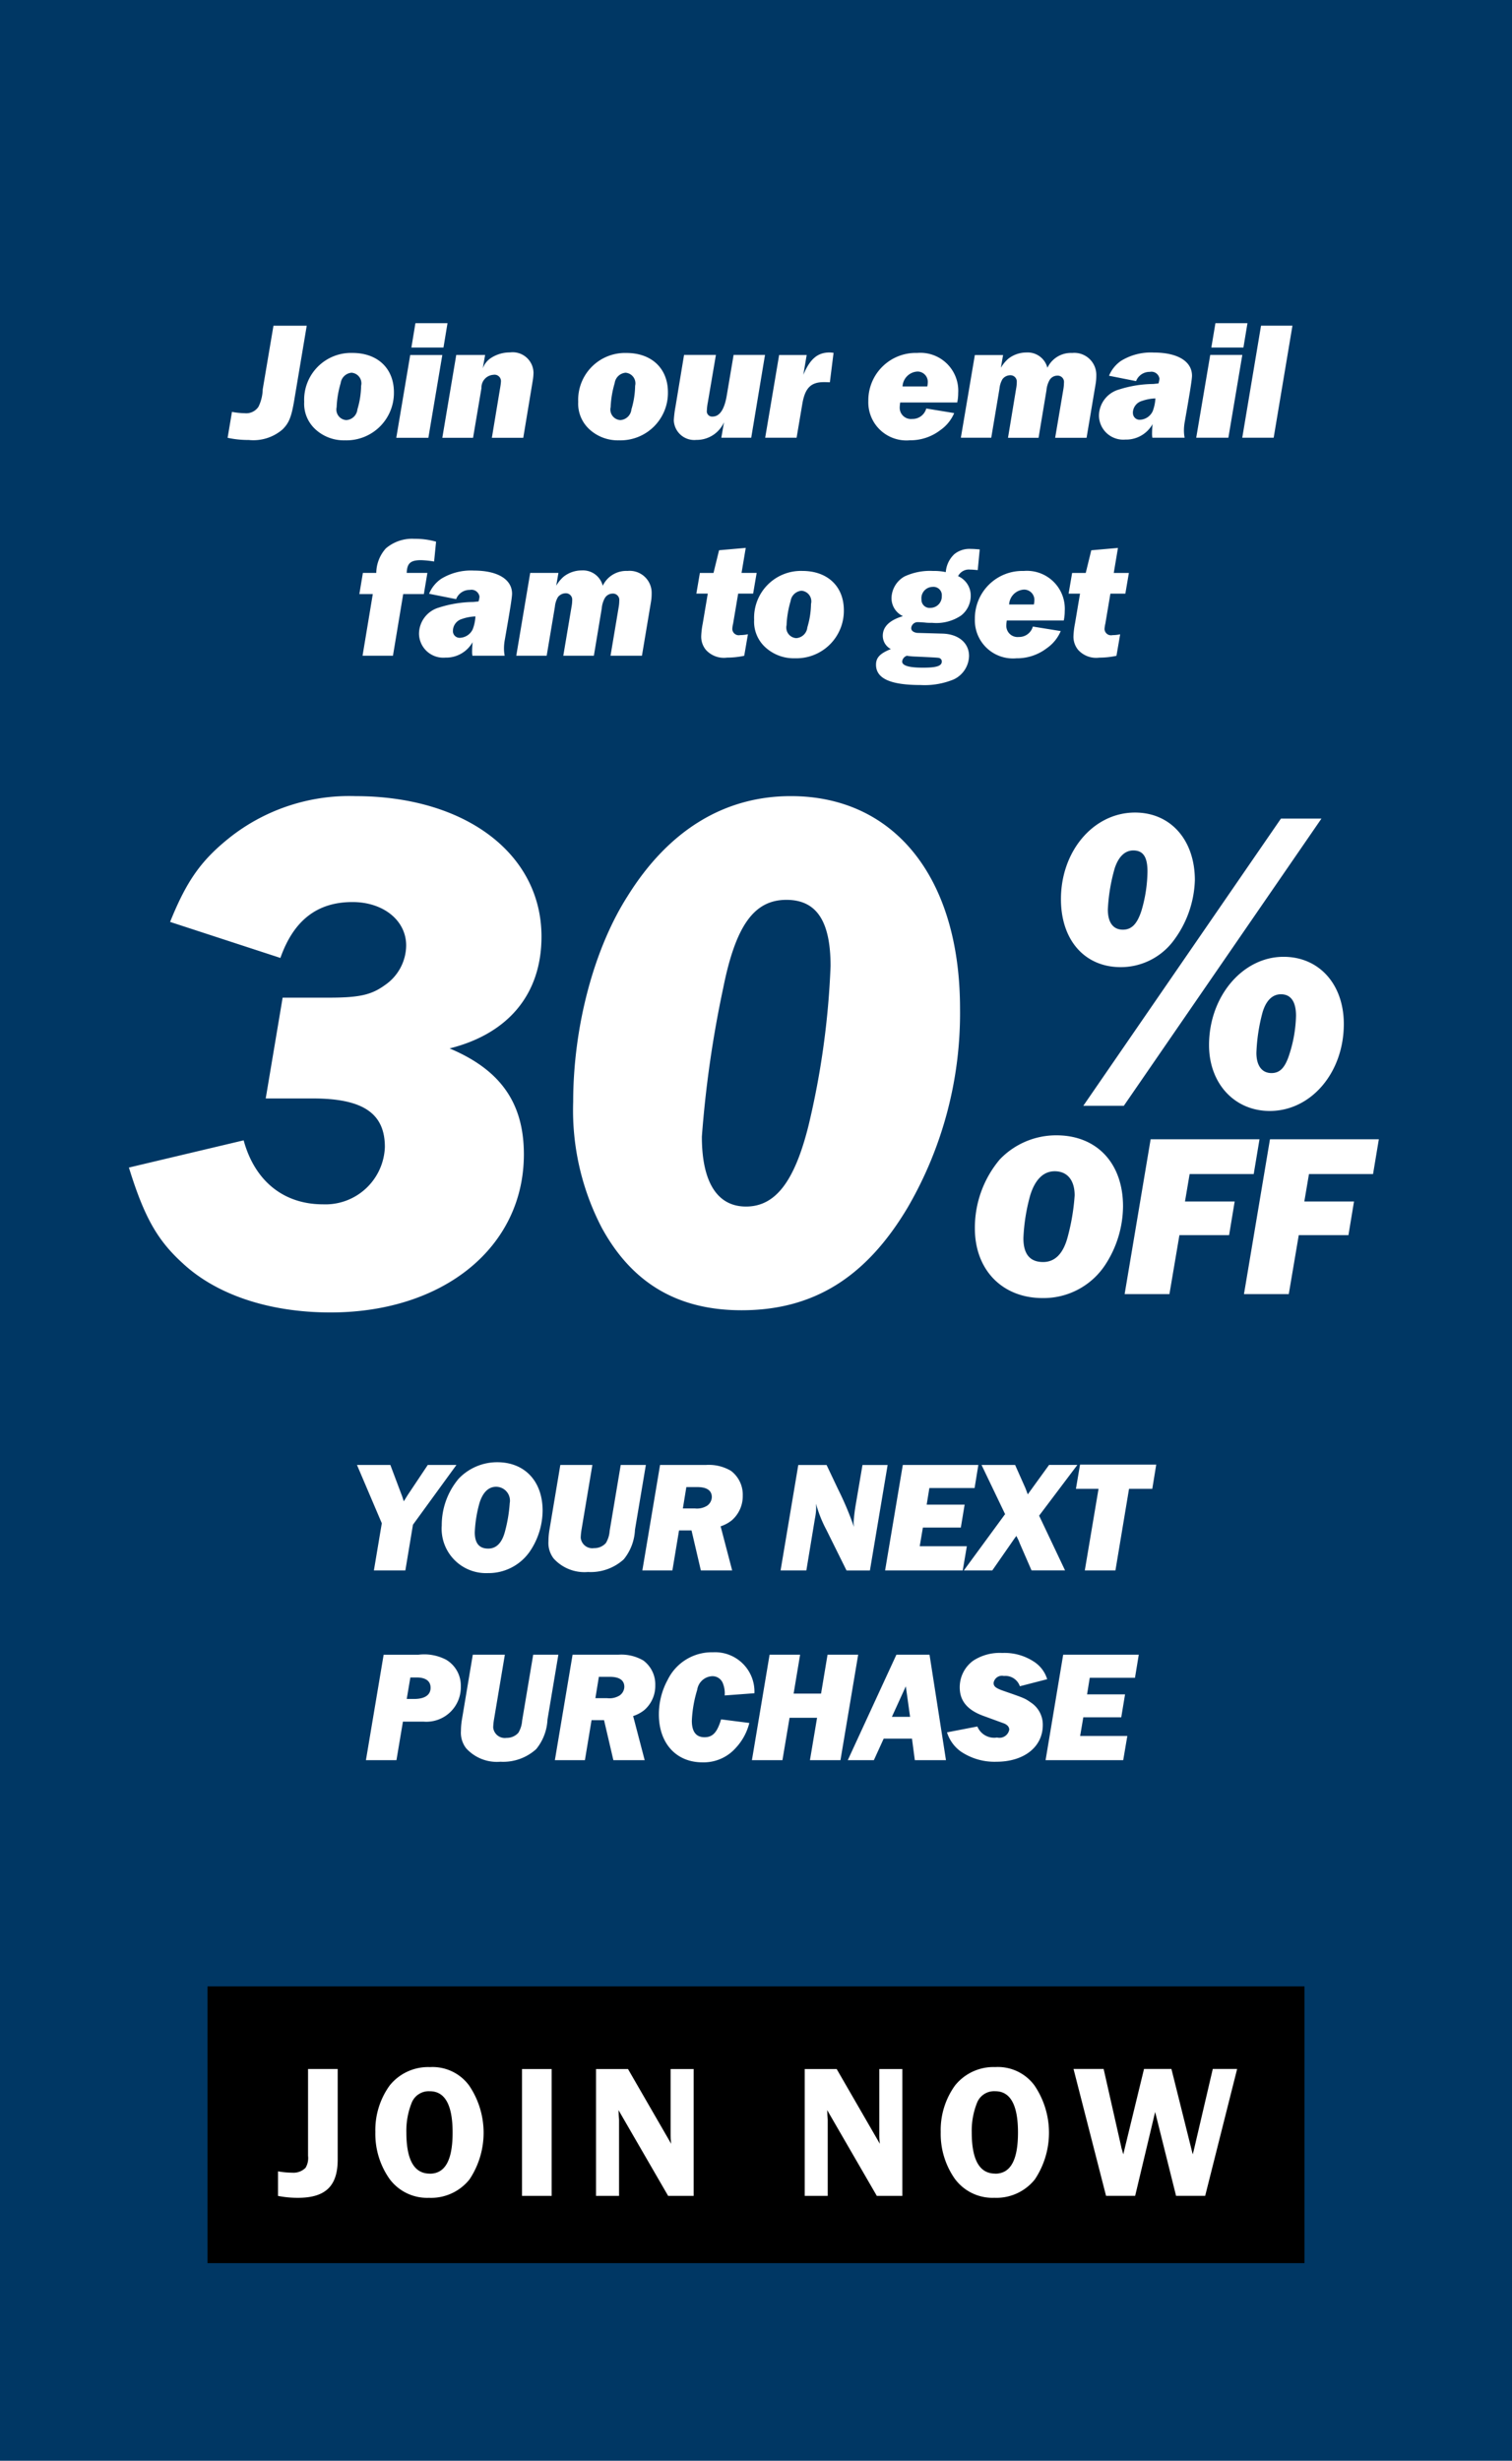
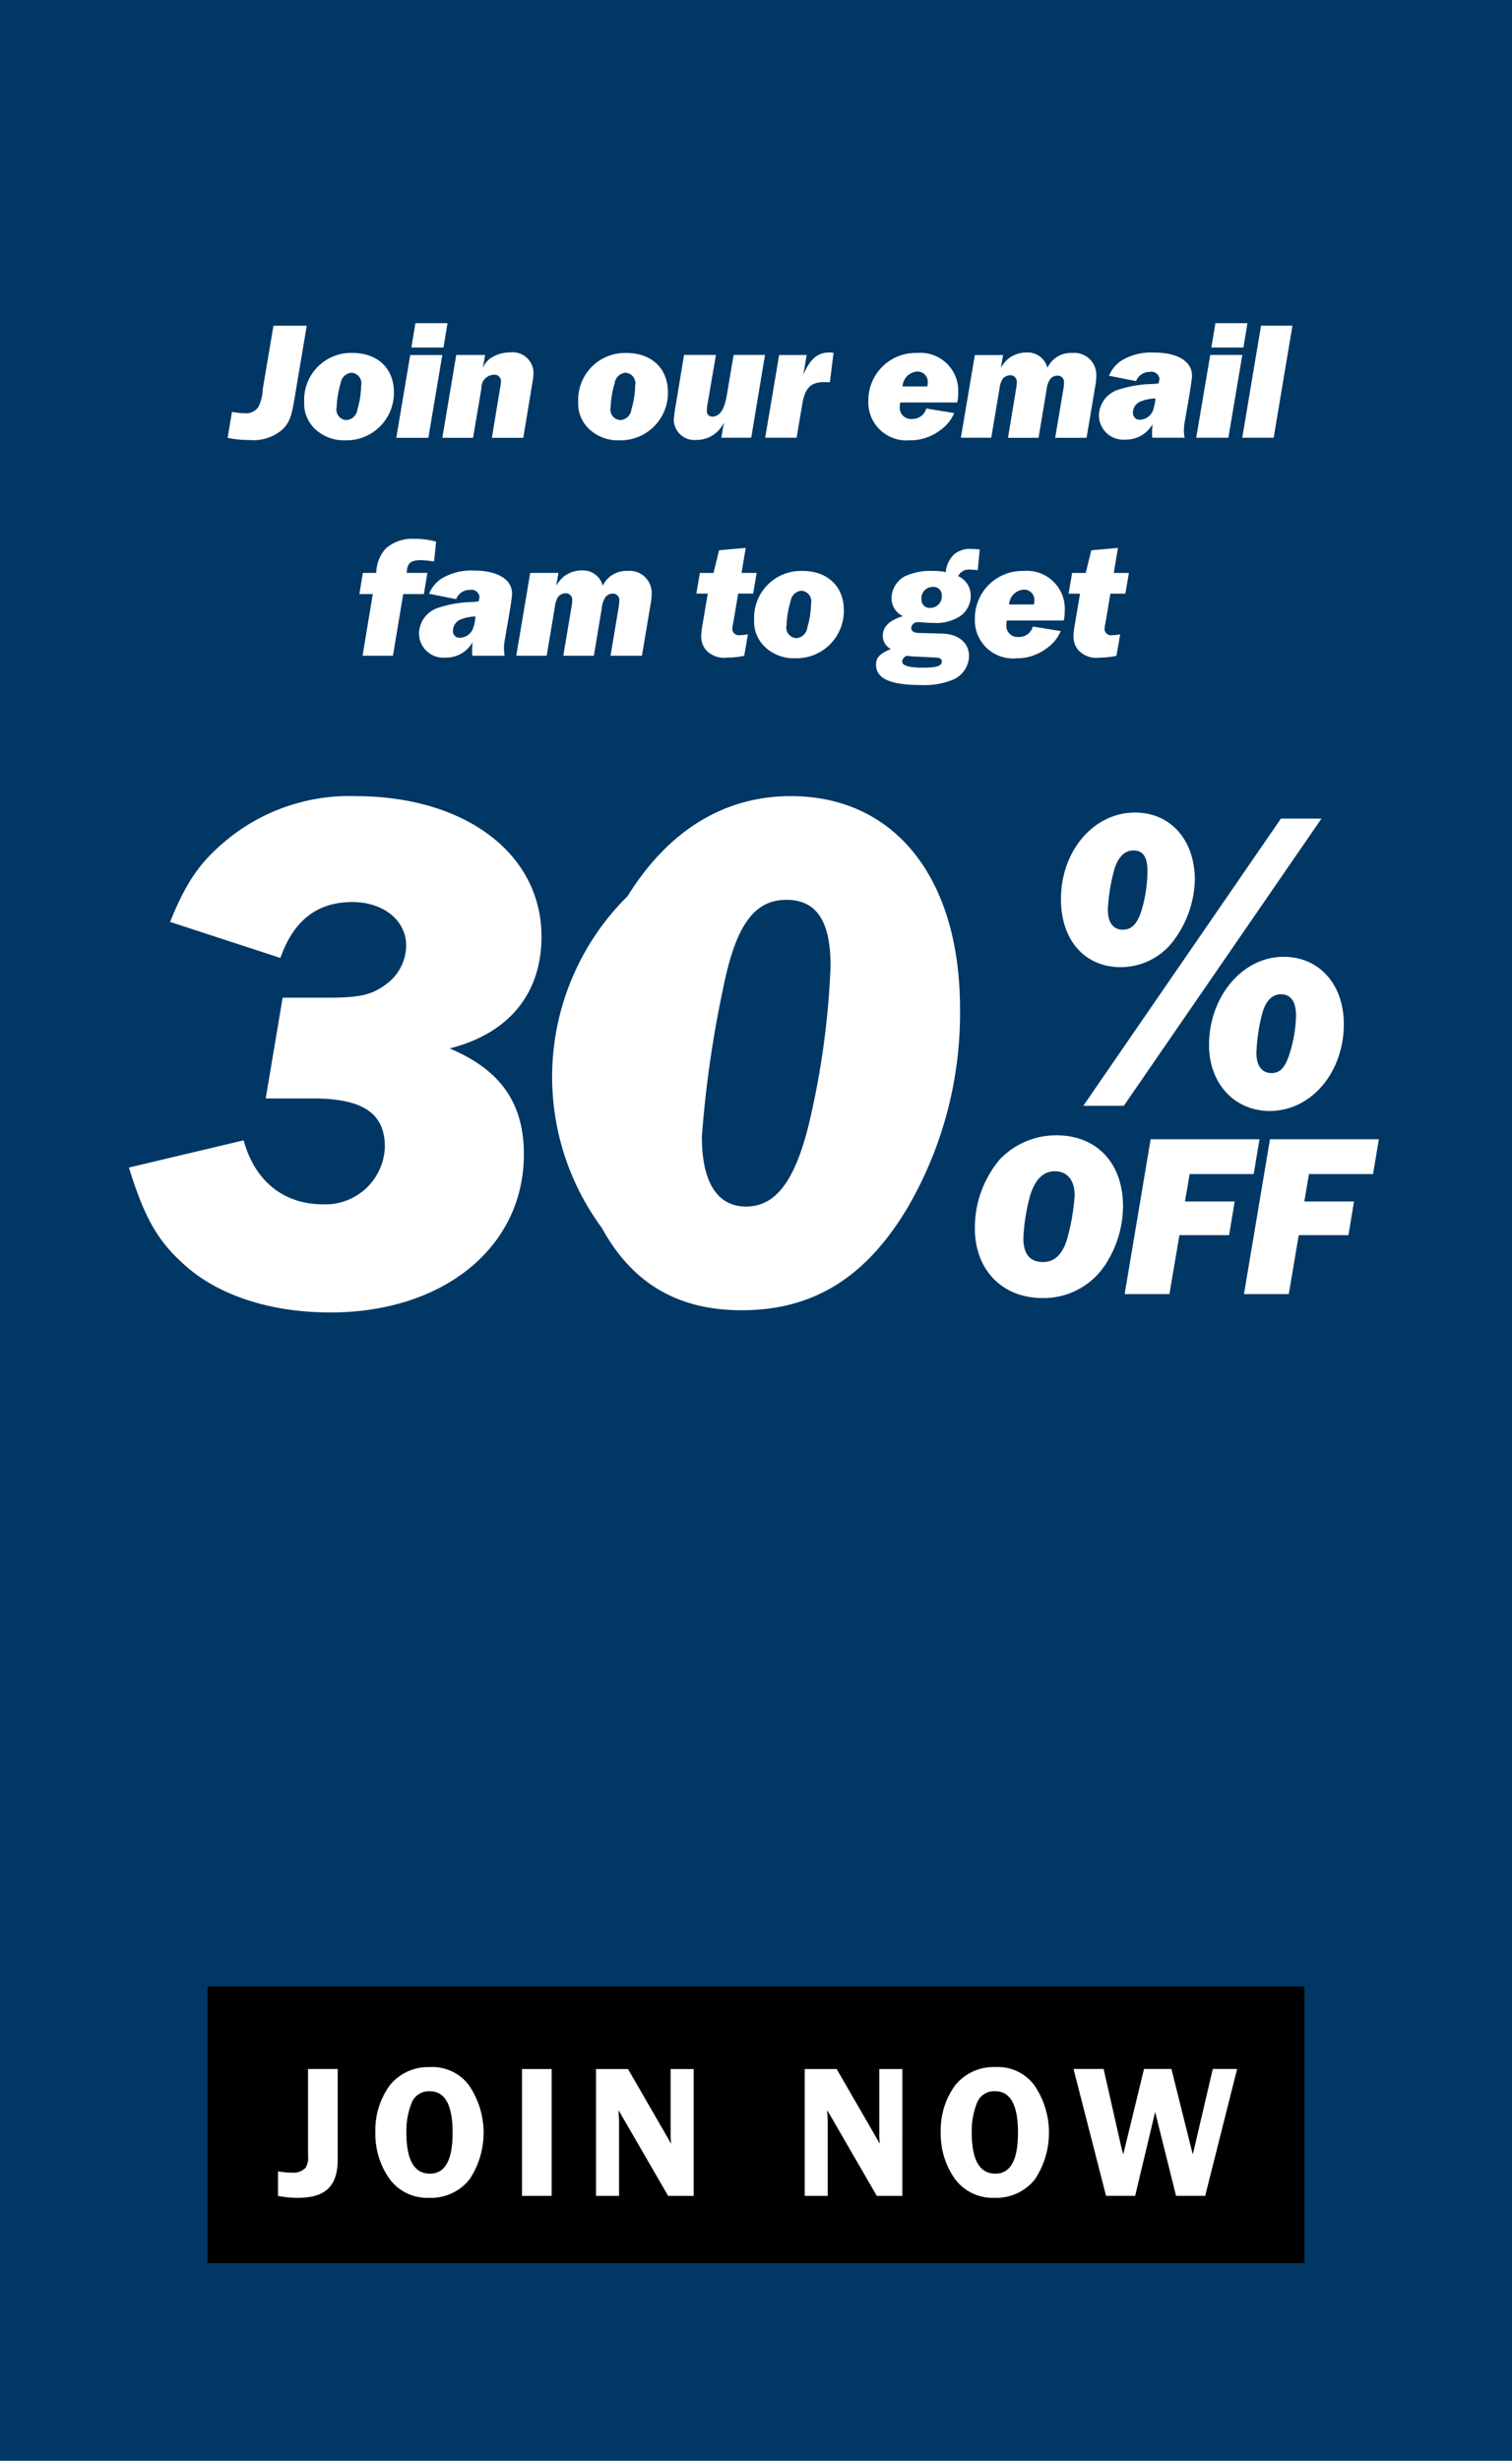
<svg xmlns="http://www.w3.org/2000/svg" id="_190903_037B_30pWelcome_PromoCurtain_CA.svg" data-name="190903_037B_30pWelcome_PromoCurtain_CA.svg" width="153" height="249" viewBox="0 0 153 249">
  <defs>
    <style>
      .cls-1 {
        fill: #003764;
      }

      .cls-2 {
        fill: #fff;
        fill-rule: evenodd;
      }
    </style>
  </defs>
  <rect id="BKG" class="cls-1" width="153" height="249" />
  <rect x="21" y="201" width="111" height="28" />
  <path id="join_now" data-name="join now" class="cls-2" d="M28.127,222.2a10.394,10.394,0,0,0,2.021.192c2.792,0,4.024-1.193,4.024-3.869v-9.165h-3v8.78a1.925,1.925,0,0,1-.25,1.212,1.7,1.7,0,0,1-1.328.5,8.634,8.634,0,0,1-1.463-.135V222.2Zm11.338-1.656a4.73,4.73,0,0,0,3.947,1.848,4.968,4.968,0,0,0,4.1-1.867,8.521,8.521,0,0,0-.039-9.492,4.588,4.588,0,0,0-3.966-1.867,4.98,4.98,0,0,0-4.081,1.867,7.707,7.707,0,0,0-1.444,4.7A7.909,7.909,0,0,0,39.465,220.547Zm4.024-.6c-1.579,0-2.368-1.386-2.368-4.178a7.591,7.591,0,0,1,.558-3.041,1.858,1.858,0,0,1,1.81-1.117c1.54,0,2.31,1.386,2.31,4.178S45.048,219.95,43.489,219.95Zm9.335,2.253h3V209.361h-3V222.2Zm7.488,0h2.33v-7.682c0-.077-0.019-0.269-0.038-0.558,0-.058,0-0.231-0.019-0.443l5.025,8.683h2.58V209.361h-2.33v6.72a8.457,8.457,0,0,0,.058.847l-4.37-7.567H60.312V222.2Zm21.117,0h2.329v-7.682c0-.077-0.019-0.269-0.038-0.558,0-.058,0-0.231-0.019-0.443l5.025,8.683h2.58V209.361h-2.33v6.72a8.457,8.457,0,0,0,.058.847l-4.37-7.567H81.43V222.2Zm15.246-1.656a4.73,4.73,0,0,0,3.947,1.848,4.968,4.968,0,0,0,4.1-1.867,8.521,8.521,0,0,0-.038-9.492,4.589,4.589,0,0,0-3.967-1.867,4.98,4.98,0,0,0-4.081,1.867,7.708,7.708,0,0,0-1.444,4.7A7.91,7.91,0,0,0,96.675,220.547Zm4.024-.6c-1.578,0-2.368-1.386-2.368-4.178a7.589,7.589,0,0,1,.558-3.041,1.857,1.857,0,0,1,1.81-1.117c1.54,0,2.311,1.386,2.311,4.178S102.259,219.95,100.7,219.95Zm11.223,2.253h2.945l1.849-7.759,0.173-.732,2.118,8.491h2.945l3.235-12.842h-2.465l-1.829,7.836-0.1.424-0.1.385-2.156-8.645h-2.773l-2.1,8.645c-0.039-.174-0.1-0.347-0.1-0.385a2.3,2.3,0,0,1-.116-0.424l-1.771-7.836H108.63Z" />
  <path id="_Join_our_email_fam_to_get_" data-name=" Join our email fam to get " class="cls-2" d="M23.032,44.3a9.754,9.754,0,0,0,2.142.221,4.515,4.515,0,0,0,3.4-1.054c0.663-.646.918-1.258,1.207-3.009l1.258-7.5H27.672L26.584,39.4a4.256,4.256,0,0,1-.425,1.751,1.486,1.486,0,0,1-1.377.663,8.012,8.012,0,0,1-1.309-.136Zm8.874-.867a4.247,4.247,0,0,0,3.009,1.122A4.8,4.8,0,0,0,39.86,39.69c0-2.414-1.649-3.977-4.2-3.977a4.741,4.741,0,0,0-4.878,4.946A3.509,3.509,0,0,0,31.905,43.43ZM34.064,41.2a9.969,9.969,0,0,1,.408-2.431,1.217,1.217,0,0,1,1.1-1.054,1.077,1.077,0,0,1,.969,1.326,8.591,8.591,0,0,1-.374,2.38,1.205,1.205,0,0,1-1.122,1.088A1.07,1.07,0,0,1,34.064,41.2Zm7.565-6.034h3.247L45.284,32.7H42.037ZM40.1,44.3h3.247l1.411-8.38H41.51Zm4.658,0h3.111l0.85-5.031a1.287,1.287,0,0,1,1.207-1.343,0.65,0.65,0,0,1,.765.7,6.072,6.072,0,0,1-.085.646L49.772,44.3H52.95L53.9,38.568a5.319,5.319,0,0,0,.085-0.85,2.107,2.107,0,0,0-2.38-2.057,3.49,3.49,0,0,0-1.921.561,2.129,2.129,0,0,0-.833,1.054l0.238-1.36H46.168Zm14.875-.867a4.247,4.247,0,0,0,3.009,1.122,4.8,4.8,0,0,0,4.946-4.861c0-2.414-1.649-3.977-4.2-3.977a4.741,4.741,0,0,0-4.878,4.946A3.509,3.509,0,0,0,59.632,43.43ZM61.791,41.2a9.964,9.964,0,0,1,.408-2.431,1.217,1.217,0,0,1,1.1-1.054,1.077,1.077,0,0,1,.969,1.326,8.591,8.591,0,0,1-.374,2.38,1.205,1.205,0,0,1-1.122,1.088A1.07,1.07,0,0,1,61.791,41.2Zm11.2,3.093h3.026l1.394-8.38H74.234l-0.7,4.147c-0.238,1.377-.714,2.091-1.428,2.091a0.531,0.531,0,0,1-.578-0.612,5.136,5.136,0,0,1,.1-0.833l0.816-4.793H69.22l-0.867,5.235a10.73,10.73,0,0,0-.17,1.377,2.071,2.071,0,0,0,2.278,1.989,3.024,3.024,0,0,0,2.8-1.785Zm4.438,0h3.179l0.578-3.416c0.272-1.615.867-2.21,2.176-2.21,0.136,0,.289,0,0.612.017L84.349,35.7c-0.17-.017-0.306-0.034-0.391-0.034-1.224,0-1.989.646-2.669,2.261l0.34-2.006H78.841Zm16.3-2.957A1.438,1.438,0,0,1,92.3,42.393a1.136,1.136,0,0,1-1.258-1.156,3.4,3.4,0,0,1,.051-0.51H96.86a4.42,4.42,0,0,0,.1-0.952,3.834,3.834,0,0,0-4.147-4.062,4.8,4.8,0,0,0-4.946,4.861,3.854,3.854,0,0,0,4.2,3.977,4.962,4.962,0,0,0,3.076-1.02A4.01,4.01,0,0,0,96.554,41.8Zm-2.4-2.227a1.591,1.591,0,0,1,1.5-1.513,1.041,1.041,0,0,1,1.054,1.1,2.194,2.194,0,0,1-.051.408h-2.5Zm5.9,5.184h3.076l0.833-4.963a2.342,2.342,0,0,1,.306-0.969,1.007,1.007,0,0,1,.782-0.391,0.643,0.643,0,0,1,.663.7,3.768,3.768,0,0,1-.068.663L102,44.3h3.093l0.8-4.81a2.517,2.517,0,0,1,.289-0.986,0.912,0.912,0,0,1,.8-0.493,0.641,0.641,0,0,1,.68.731,4.012,4.012,0,0,1-.051.595L106.771,44.3h3.179l0.918-5.456a4.9,4.9,0,0,0,.068-0.85,2.226,2.226,0,0,0-2.448-2.278,2.626,2.626,0,0,0-2.5,1.5,2.06,2.06,0,0,0-2.124-1.547,2.956,2.956,0,0,0-1.853.646,3.649,3.649,0,0,0-.731.9l0.221-1.292H98.646Zm22.643,0a4.088,4.088,0,0,1-.068-0.663,4.875,4.875,0,0,1,.085-0.969c0.459-2.618.731-4.233,0.731-4.64,0-1.462-1.462-2.346-3.858-2.346a5.768,5.768,0,0,0-3.315.833,3.391,3.391,0,0,0-1.224,1.513l2.737,0.544a1.459,1.459,0,0,1,1.394-.935,0.815,0.815,0,0,1,.969.68,1.923,1.923,0,0,1-.1.493c-0.255.017-.459,0.051-0.561,0.051a11.76,11.76,0,0,0-3.434.561,2.778,2.778,0,0,0-2.023,2.652,2.459,2.459,0,0,0,2.669,2.414,3.068,3.068,0,0,0,2.754-1.564c-0.034.34-.051,0.731-0.051,0.969a2.122,2.122,0,0,0,.034.408h3.263Zm-5.235-2.516a1.262,1.262,0,0,1,.918-1.207,4.578,4.578,0,0,1,1.36-.255,4.28,4.28,0,0,1-.272,1.292,1.493,1.493,0,0,1-1.258.867A0.675,0.675,0,0,1,114.643,41.781Zm7.939-6.612h3.247l0.408-2.465H122.99Zm-1.53,9.128H124.3l1.411-8.38h-3.247Zm4.658,0h3.179l1.9-11.337h-3.179ZM36.686,66.354h3.077L40.8,60.116H42.89l0.357-2.142H41.156c0.034-.969.374-1.292,1.445-1.292a9.854,9.854,0,0,1,1.326.136l0.2-2.006a7.582,7.582,0,0,0-2.176-.289,4.076,4.076,0,0,0-2.907.969,3.778,3.778,0,0,0-.969,2.482H36.72l-0.357,2.142h1.36Zm14.381,0A4.088,4.088,0,0,1,51,65.691a4.875,4.875,0,0,1,.085-0.969c0.459-2.618.731-4.233,0.731-4.64,0-1.462-1.462-2.346-3.858-2.346a5.766,5.766,0,0,0-3.315.833,3.391,3.391,0,0,0-1.224,1.513l2.737,0.544a1.458,1.458,0,0,1,1.394-.935,0.815,0.815,0,0,1,.969.68,1.923,1.923,0,0,1-.1.493c-0.255.017-.459,0.051-0.561,0.051a11.758,11.758,0,0,0-3.434.561A2.778,2.778,0,0,0,42.4,64.128a2.459,2.459,0,0,0,2.669,2.414,3.068,3.068,0,0,0,2.754-1.564c-0.034.34-.051,0.731-0.051,0.969a2.122,2.122,0,0,0,.034.408h3.264Zm-5.235-2.516a1.262,1.262,0,0,1,.918-1.207,4.577,4.577,0,0,1,1.36-.255,4.281,4.281,0,0,1-.272,1.292,1.493,1.493,0,0,1-1.258.867A0.675,0.675,0,0,1,45.831,63.839Zm6.409,2.516h3.077l0.833-4.963a2.342,2.342,0,0,1,.306-0.969,1.007,1.007,0,0,1,.782-0.391,0.643,0.643,0,0,1,.663.7,3.768,3.768,0,0,1-.068.663L57,66.354h3.094l0.8-4.81a2.517,2.517,0,0,1,.289-0.986,0.912,0.912,0,0,1,.8-0.493,0.641,0.641,0,0,1,.68.731,4.012,4.012,0,0,1-.051.595l-0.833,4.963h3.179L65.873,60.9a4.9,4.9,0,0,0,.068-0.85,2.226,2.226,0,0,0-2.448-2.278,2.625,2.625,0,0,0-2.5,1.5A2.06,2.06,0,0,0,58.87,57.72a2.956,2.956,0,0,0-1.853.646,3.652,3.652,0,0,0-.731.9l0.221-1.292H53.651Zm23.442-2.176a3.835,3.835,0,0,1-.782.085,0.655,0.655,0,0,1-.8-0.612,3.047,3.047,0,0,1,.085-0.561l0.51-3.026H76.21l0.357-2.091h-1.53l0.425-2.533-2.7.238L72.2,57.975H70.821l-0.357,2.091H71.62l-0.51,3.026a8.112,8.112,0,0,0-.153,1.258,2.086,2.086,0,0,0,.476,1.411,2.457,2.457,0,0,0,2.142.782,8.274,8.274,0,0,0,1.734-.187Zm1.751,1.309a4.247,4.247,0,0,0,3.009,1.122,4.8,4.8,0,0,0,4.946-4.861c0-2.414-1.649-3.977-4.2-3.977a4.741,4.741,0,0,0-4.878,4.946A3.509,3.509,0,0,0,77.434,65.488Zm2.159-2.227A9.964,9.964,0,0,1,80,60.83a1.217,1.217,0,0,1,1.1-1.054,1.077,1.077,0,0,1,.969,1.326,8.6,8.6,0,0,1-.374,2.38,1.206,1.206,0,0,1-1.122,1.088A1.07,1.07,0,0,1,79.593,63.261ZM92.87,64.043a0.939,0.939,0,0,1-.493-0.153,0.418,0.418,0,0,1-.17-0.34,0.652,0.652,0,0,1,.7-0.595c0.119,0,.357.017,0.629,0.034a4.818,4.818,0,0,0,.782.034,4.479,4.479,0,0,0,2.924-.731,2.529,2.529,0,0,0,.986-1.989A2.137,2.137,0,0,0,96.949,58.3a1.22,1.22,0,0,1,1.224-.663c0.221,0,.357.017,0.765,0.051l0.2-2.091c-0.425-.034-0.612-0.051-0.867-0.051a2.428,2.428,0,0,0-1.7.527,2.773,2.773,0,0,0-.867,1.819,5.627,5.627,0,0,0-1.292-.119,6.1,6.1,0,0,0-2.89.561,2.578,2.578,0,0,0-1.309,2.159,2.005,2.005,0,0,0,1.156,1.853q-2.04.612-2.04,1.989a1.519,1.519,0,0,0,.816,1.343c-1.1.442-1.5,0.867-1.5,1.581,0,1.394,1.445,2.057,4.5,2.057a7.725,7.725,0,0,0,3.348-.561,2.685,2.685,0,0,0,1.564-2.38c0-1.309-1.054-2.21-2.669-2.261Zm1.292-2.533a0.823,0.823,0,0,1-.918-0.85,1.147,1.147,0,0,1,1.139-1.275,0.841,0.841,0,0,1,.918.918A1.155,1.155,0,0,1,94.161,61.51Zm-2.873,5.422a0.708,0.708,0,0,1,.476-0.578,6.594,6.594,0,0,0,.969.085c1.394,0.068,2.159.1,2.278,0.136a0.36,0.36,0,0,1,.289.357c0,0.459-.527.629-1.9,0.629C91.986,67.561,91.289,67.357,91.289,66.932ZM104.514,63.4a1.438,1.438,0,0,1-1.428,1.054,1.136,1.136,0,0,1-1.257-1.156,3.4,3.4,0,0,1,.051-0.51h5.762a4.42,4.42,0,0,0,.1-0.952,3.834,3.834,0,0,0-4.148-4.062,4.8,4.8,0,0,0-4.946,4.861,3.854,3.854,0,0,0,4.2,3.977,4.963,4.963,0,0,0,3.077-1.02,4.01,4.01,0,0,0,1.411-1.734Zm-2.4-2.227a1.59,1.59,0,0,1,1.5-1.513,1.041,1.041,0,0,1,1.054,1.1,2.194,2.194,0,0,1-.051.408h-2.5Zm11.236,3.009a3.837,3.837,0,0,1-.782.085,0.655,0.655,0,0,1-.8-0.612,3.047,3.047,0,0,1,.085-0.561l0.509-3.026h1.513l0.357-2.091h-1.53l0.425-2.533-2.7.238-0.561,2.295h-1.377l-0.357,2.091h1.156l-0.51,3.026a8.1,8.1,0,0,0-.153,1.258,2.086,2.086,0,0,0,.476,1.411,2.458,2.458,0,0,0,2.142.782,8.26,8.26,0,0,0,1.733-.187Z" />
-   <path id="YOUR_NEXT_PURCHASE" data-name="YOUR NEXT PURCHASE" class="cls-2" d="M37.835,158.907h3.184l0.768-4.624,4.4-6.048h-2.9l-1.9,2.848c-0.176.256-.192,0.3-0.528,0.832-0.144-.448-0.144-0.464-0.288-0.832L39.5,148.235H36.123l2.512,5.9Zm6.864-4.528a4.494,4.494,0,0,0,4.672,4.8,5.081,5.081,0,0,0,4.288-2.256,7.46,7.46,0,0,0,1.248-4.064c0-2.976-1.808-4.9-4.592-4.9a5.377,5.377,0,0,0-3.9,1.664A7.308,7.308,0,0,0,44.7,154.379Zm3.344,0.672a12.916,12.916,0,0,1,.48-2.976c0.336-1.072.912-1.632,1.68-1.632a1.406,1.406,0,0,1,1.376,1.664,14.764,14.764,0,0,1-.464,2.8c-0.3,1.2-.88,1.792-1.712,1.792C48.491,156.7,48.043,156.155,48.043,155.051Zm17.312-6.816H62.811l-1.12,6.672a2.735,2.735,0,0,1-.384,1.232,1.558,1.558,0,0,1-1.2.512,1.175,1.175,0,0,1-1.344-1.056,6.065,6.065,0,0,1,.08-0.8l1.1-6.56H56.7l-1.1,6.56a7,7,0,0,0-.1,1.152,2.572,2.572,0,0,0,.528,1.76,4.2,4.2,0,0,0,3.472,1.36,4.967,4.967,0,0,0,3.616-1.28,5.084,5.084,0,0,0,1.136-2.992ZM65,158.907h3.04l0.672-4.048h1.264l0.944,4.048h3.168l-1.168-4.464a3.51,3.51,0,0,0,1.152-.624,3.238,3.238,0,0,0,1.088-2.48,3.016,3.016,0,0,0-1.2-2.512,4.406,4.406,0,0,0-2.528-.592h-4.64Zm4.1-6.272,0.352-2.16h1.12c0.96,0,1.456.352,1.456,1.008a1.1,1.1,0,0,1-.48.88,1.95,1.95,0,0,1-1.248.272H69.1Zm9.888,6.272h2.608l0.864-5.232a5.793,5.793,0,0,0,.128-1.12l-0.016-.4a12.73,12.73,0,0,0,1.056,2.656l2.032,4.1h2.368l1.792-10.672H87.275l-0.688,4.048A17.2,17.2,0,0,0,86.379,154a3.316,3.316,0,0,0,.032.512,30.881,30.881,0,0,0-1.6-3.808l-1.168-2.464H80.779Zm10.576,0h7.856l0.416-2.448H93.067l0.32-1.888h3.84l0.384-2.32h-3.84l0.272-1.68h4.576L99,148.235H91.355Zm7.968,0h2.88l1.968-2.832c0.112-.16.225-0.336,0.353-0.5l0.112-.16,0.224,0.448,0.128,0.32,1.184,2.72h3.392l-2.624-5.536,3.872-5.136h-2.864l-1.376,1.9L104,151.211c-0.192-.512-0.256-0.688-0.32-0.816l-0.96-2.16H99.322l2.384,4.976Zm12.24,0h3.1l1.376-8.256H116.6L117,148.2H109.29l-0.416,2.448h2.288Zm-72.743,19.2h3.088l0.656-3.9h2.08a3.487,3.487,0,0,0,3.776-3.568,3.037,3.037,0,0,0-1.472-2.688,4.758,4.758,0,0,0-2.816-.512h-3.52Zm4.128-6.192,0.368-2.176h0.64c0.912,0,1.408.368,1.408,1.04,0,0.736-.592,1.136-1.68,1.136H41.155Zm15.344-4.48H53.955l-1.12,6.672a2.735,2.735,0,0,1-.384,1.232,1.558,1.558,0,0,1-1.2.512,1.175,1.175,0,0,1-1.344-1.056,6.065,6.065,0,0,1,.08-0.8l1.1-6.56H47.843l-1.1,6.56a7,7,0,0,0-.1,1.152,2.572,2.572,0,0,0,.528,1.76,4.2,4.2,0,0,0,3.472,1.36,4.967,4.967,0,0,0,3.616-1.28A5.085,5.085,0,0,0,55.4,174Zm-0.353,10.672h3.04l0.672-4.048h1.264l0.944,4.048h3.168l-1.168-4.464a3.511,3.511,0,0,0,1.152-.624,3.238,3.238,0,0,0,1.088-2.48,3.017,3.017,0,0,0-1.2-2.512,4.406,4.406,0,0,0-2.528-.592h-4.64Zm4.1-6.272,0.352-2.16h1.12c0.96,0,1.456.352,1.456,1.008a1.1,1.1,0,0,1-.48.88,1.95,1.95,0,0,1-1.248.272h-1.2Zm12.72,2.144c-0.4,1.328-.848,1.808-1.68,1.808-0.848,0-1.28-.56-1.28-1.664a12.4,12.4,0,0,1,.544-3.136,1.606,1.606,0,0,1,1.5-1.376,1.121,1.121,0,0,1,1.088.7,2.736,2.736,0,0,1,.192,1.248l3.008-.224a3.983,3.983,0,0,0-4.192-4.144,4.963,4.963,0,0,0-4.576,2.768,7.287,7.287,0,0,0-.9,3.52c0,2.912,1.744,4.848,4.4,4.848a4.339,4.339,0,0,0,3.392-1.472,5.7,5.7,0,0,0,1.36-2.512Zm3.12,4.128h3.088l0.72-4.288h2.784l-0.72,4.288h3.088l1.792-10.672h-3.1l-0.656,3.936H80.307l0.656-3.936H77.875Zm9.7,0h2.64l0.992-2.176h2.864l0.288,2.176h3.152l-1.664-10.672H90.707Zm4.464-4.384,1.408-3.088,0.432,3.088h-1.84Zm15.712-3.808a3.211,3.211,0,0,0-1.344-1.776,5.4,5.4,0,0,0-3.2-.88,4.9,4.9,0,0,0-2.944.784,3.32,3.32,0,0,0-1.36,2.7c0,1.36.768,2.288,2.384,2.88l2.1,0.768a1.081,1.081,0,0,1,.352.224,0.573,0.573,0,0,1,.176.4,1.006,1.006,0,0,1-1.233.8A1.831,1.831,0,0,1,98.9,174.7l-3.072.592a3.766,3.766,0,0,0,1.392,1.936,6.094,6.094,0,0,0,3.6,1.04c2.8,0,4.7-1.5,4.7-3.712a2.677,2.677,0,0,0-1.232-2.3c-0.576-.4-0.592-0.416-2.768-1.168-0.769-.272-0.977-0.448-0.977-0.8a0.854,0.854,0,0,1,1.041-.7,1.546,1.546,0,0,1,1.616,1.04Zm-0.161,8.192h7.856l0.416-2.448H109.3l0.32-1.888h3.84l0.384-2.32H110l0.272-1.68h4.577l0.384-2.336h-7.649Z" />
-   <path id="_30" data-name="30" class="cls-2" d="M28.373,96.932c1.34-3.8,3.721-5.656,7.294-5.656,3.126,0,5.433,1.861,5.433,4.391a4.914,4.914,0,0,1-2.158,4.019c-1.34.968-2.531,1.265-5.656,1.265H28.6l-1.712,10.2h4.763c5.061,0,7.294,1.488,7.294,4.912a6.016,6.016,0,0,1-6.252,5.8c-4.019,0-6.922-2.382-8.038-6.475l-11.611,2.754c1.563,5.061,2.9,7.368,5.433,9.675,3.424,3.2,8.782,4.987,14.96,4.987,11.462,0,19.574-6.624,19.574-16,0-5.21-2.382-8.559-7.517-10.717,5.954-1.489,9.3-5.508,9.3-11.313,0-8.41-7.74-14.215-18.83-14.215a19.523,19.523,0,0,0-12.5,4.019c-3.051,2.382-4.54,4.466-6.252,8.708ZM60.9,124.247c3.052,5.582,7.666,8.335,14.141,8.335,7.219,0,12.578-3.274,16.82-10.419a39.088,39.088,0,0,0,5.284-20.095c0-13.248-6.624-21.51-17.118-21.51-6.7,0-12.355,3.424-16.523,10.122C60.083,96.039,58,103.928,58,111.52A25.722,25.722,0,0,0,60.9,124.247Zm14.588-2.159c-2.9,0-4.466-2.456-4.466-7.07a111.832,111.832,0,0,1,2.158-15.034c1.265-6.326,3.126-8.931,6.4-8.931,3.051,0,4.465,2.158,4.465,6.7a83.023,83.023,0,0,1-2.233,16.15C80.4,119.558,78.466,122.088,75.489,122.088Z" />
+   <path id="_30" data-name="30" class="cls-2" d="M28.373,96.932c1.34-3.8,3.721-5.656,7.294-5.656,3.126,0,5.433,1.861,5.433,4.391a4.914,4.914,0,0,1-2.158,4.019c-1.34.968-2.531,1.265-5.656,1.265H28.6l-1.712,10.2h4.763c5.061,0,7.294,1.488,7.294,4.912a6.016,6.016,0,0,1-6.252,5.8c-4.019,0-6.922-2.382-8.038-6.475l-11.611,2.754c1.563,5.061,2.9,7.368,5.433,9.675,3.424,3.2,8.782,4.987,14.96,4.987,11.462,0,19.574-6.624,19.574-16,0-5.21-2.382-8.559-7.517-10.717,5.954-1.489,9.3-5.508,9.3-11.313,0-8.41-7.74-14.215-18.83-14.215a19.523,19.523,0,0,0-12.5,4.019c-3.051,2.382-4.54,4.466-6.252,8.708ZM60.9,124.247c3.052,5.582,7.666,8.335,14.141,8.335,7.219,0,12.578-3.274,16.82-10.419a39.088,39.088,0,0,0,5.284-20.095c0-13.248-6.624-21.51-17.118-21.51-6.7,0-12.355,3.424-16.523,10.122A25.722,25.722,0,0,0,60.9,124.247Zm14.588-2.159c-2.9,0-4.466-2.456-4.466-7.07a111.832,111.832,0,0,1,2.158-15.034c1.265-6.326,3.126-8.931,6.4-8.931,3.051,0,4.465,2.158,4.465,6.7a83.023,83.023,0,0,1-2.233,16.15C80.4,119.558,78.466,122.088,75.489,122.088Z" />
  <path id="OFF" class="cls-2" d="M98.648,124.3c0,4.2,2.772,7.048,6.859,7.048a7.46,7.46,0,0,0,6.3-3.313,10.955,10.955,0,0,0,1.833-5.967c0-4.369-2.655-7.188-6.743-7.188a7.891,7.891,0,0,0-5.731,2.443A10.726,10.726,0,0,0,98.648,124.3Zm4.91,0.987a19.024,19.024,0,0,1,.7-4.37c0.494-1.574,1.339-2.4,2.467-2.4,1.269,0,2.02.893,2.02,2.443a21.665,21.665,0,0,1-.681,4.111c-0.446,1.762-1.292,2.631-2.514,2.631C104.215,127.7,103.558,126.9,103.558,125.283Zm10.244,5.661h4.533l1.011-5.967h5.027l0.564-3.406h-5.028l0.47-2.772h6.484l0.587-3.524H116.433Zm12.076,0h4.533l1.011-5.967h5.027l0.564-3.406h-5.028l0.47-2.772h6.484l0.587-3.524H128.509Z" />
  <path id="_" data-name="%" class="cls-2" d="M113.411,97.863A6.671,6.671,0,0,0,118.6,95.38a10.715,10.715,0,0,0,2.309-6.318c0-4.052-2.44-6.841-6.057-6.841-4.182,0-7.494,3.878-7.494,8.758C107.354,95.118,109.75,97.863,113.411,97.863Zm-3.791,14.03h4.1l20-29.062h-4.1Zm4.008-17.821c-1,0-1.525-.741-1.525-2.048a18.246,18.246,0,0,1,.7-4.183c0.392-1.176,1.045-1.786,1.873-1.786,1,0,1.438.654,1.438,2.135a14.505,14.505,0,0,1-.61,3.965C115.066,93.506,114.5,94.072,113.628,94.072Zm8.715,11.678c0,3.878,2.571,6.666,6.144,6.666,4.182,0,7.494-3.878,7.494-8.8,0-4.009-2.484-6.8-6.1-6.8C125.741,96.818,122.343,100.826,122.343,105.75Zm4.793,0.784a18.221,18.221,0,0,1,.61-4.052c0.348-1.22,1-1.874,1.873-1.874,1,0,1.525.741,1.525,2.179a13.618,13.618,0,0,1-.653,3.834c-0.436,1.4-.959,1.961-1.83,1.961C127.7,108.582,127.136,107.841,127.136,106.534Z" />
</svg>